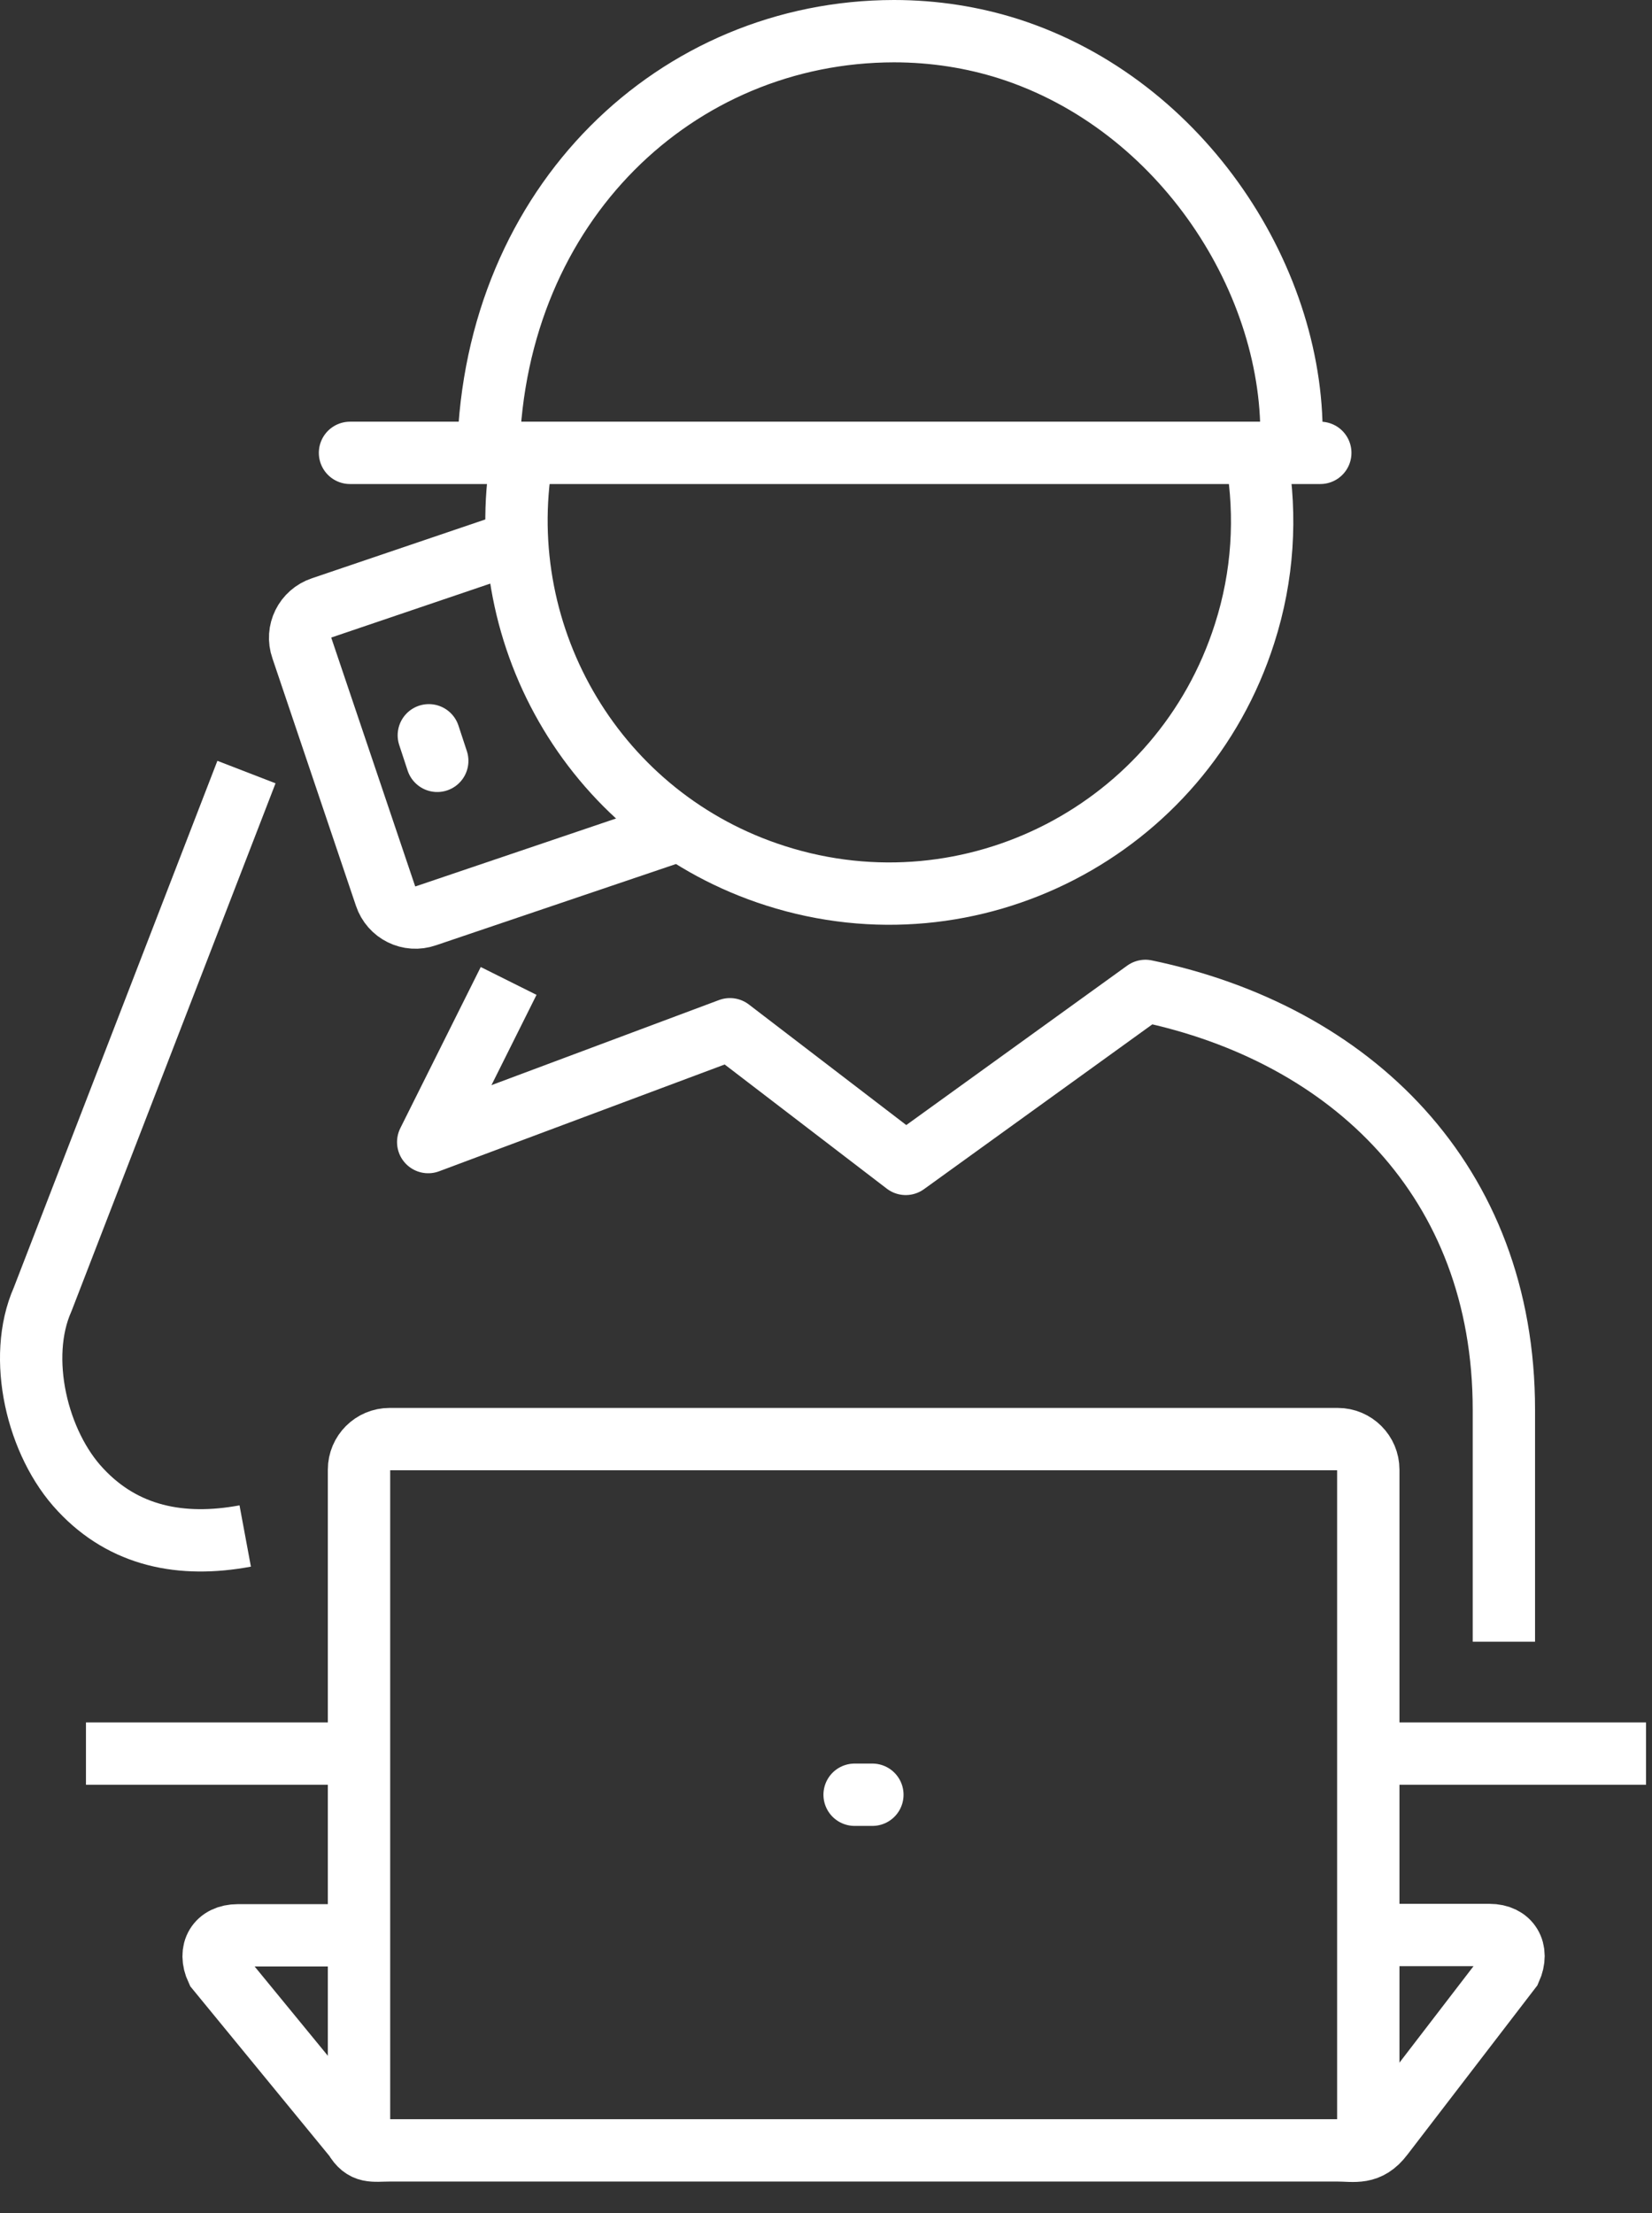
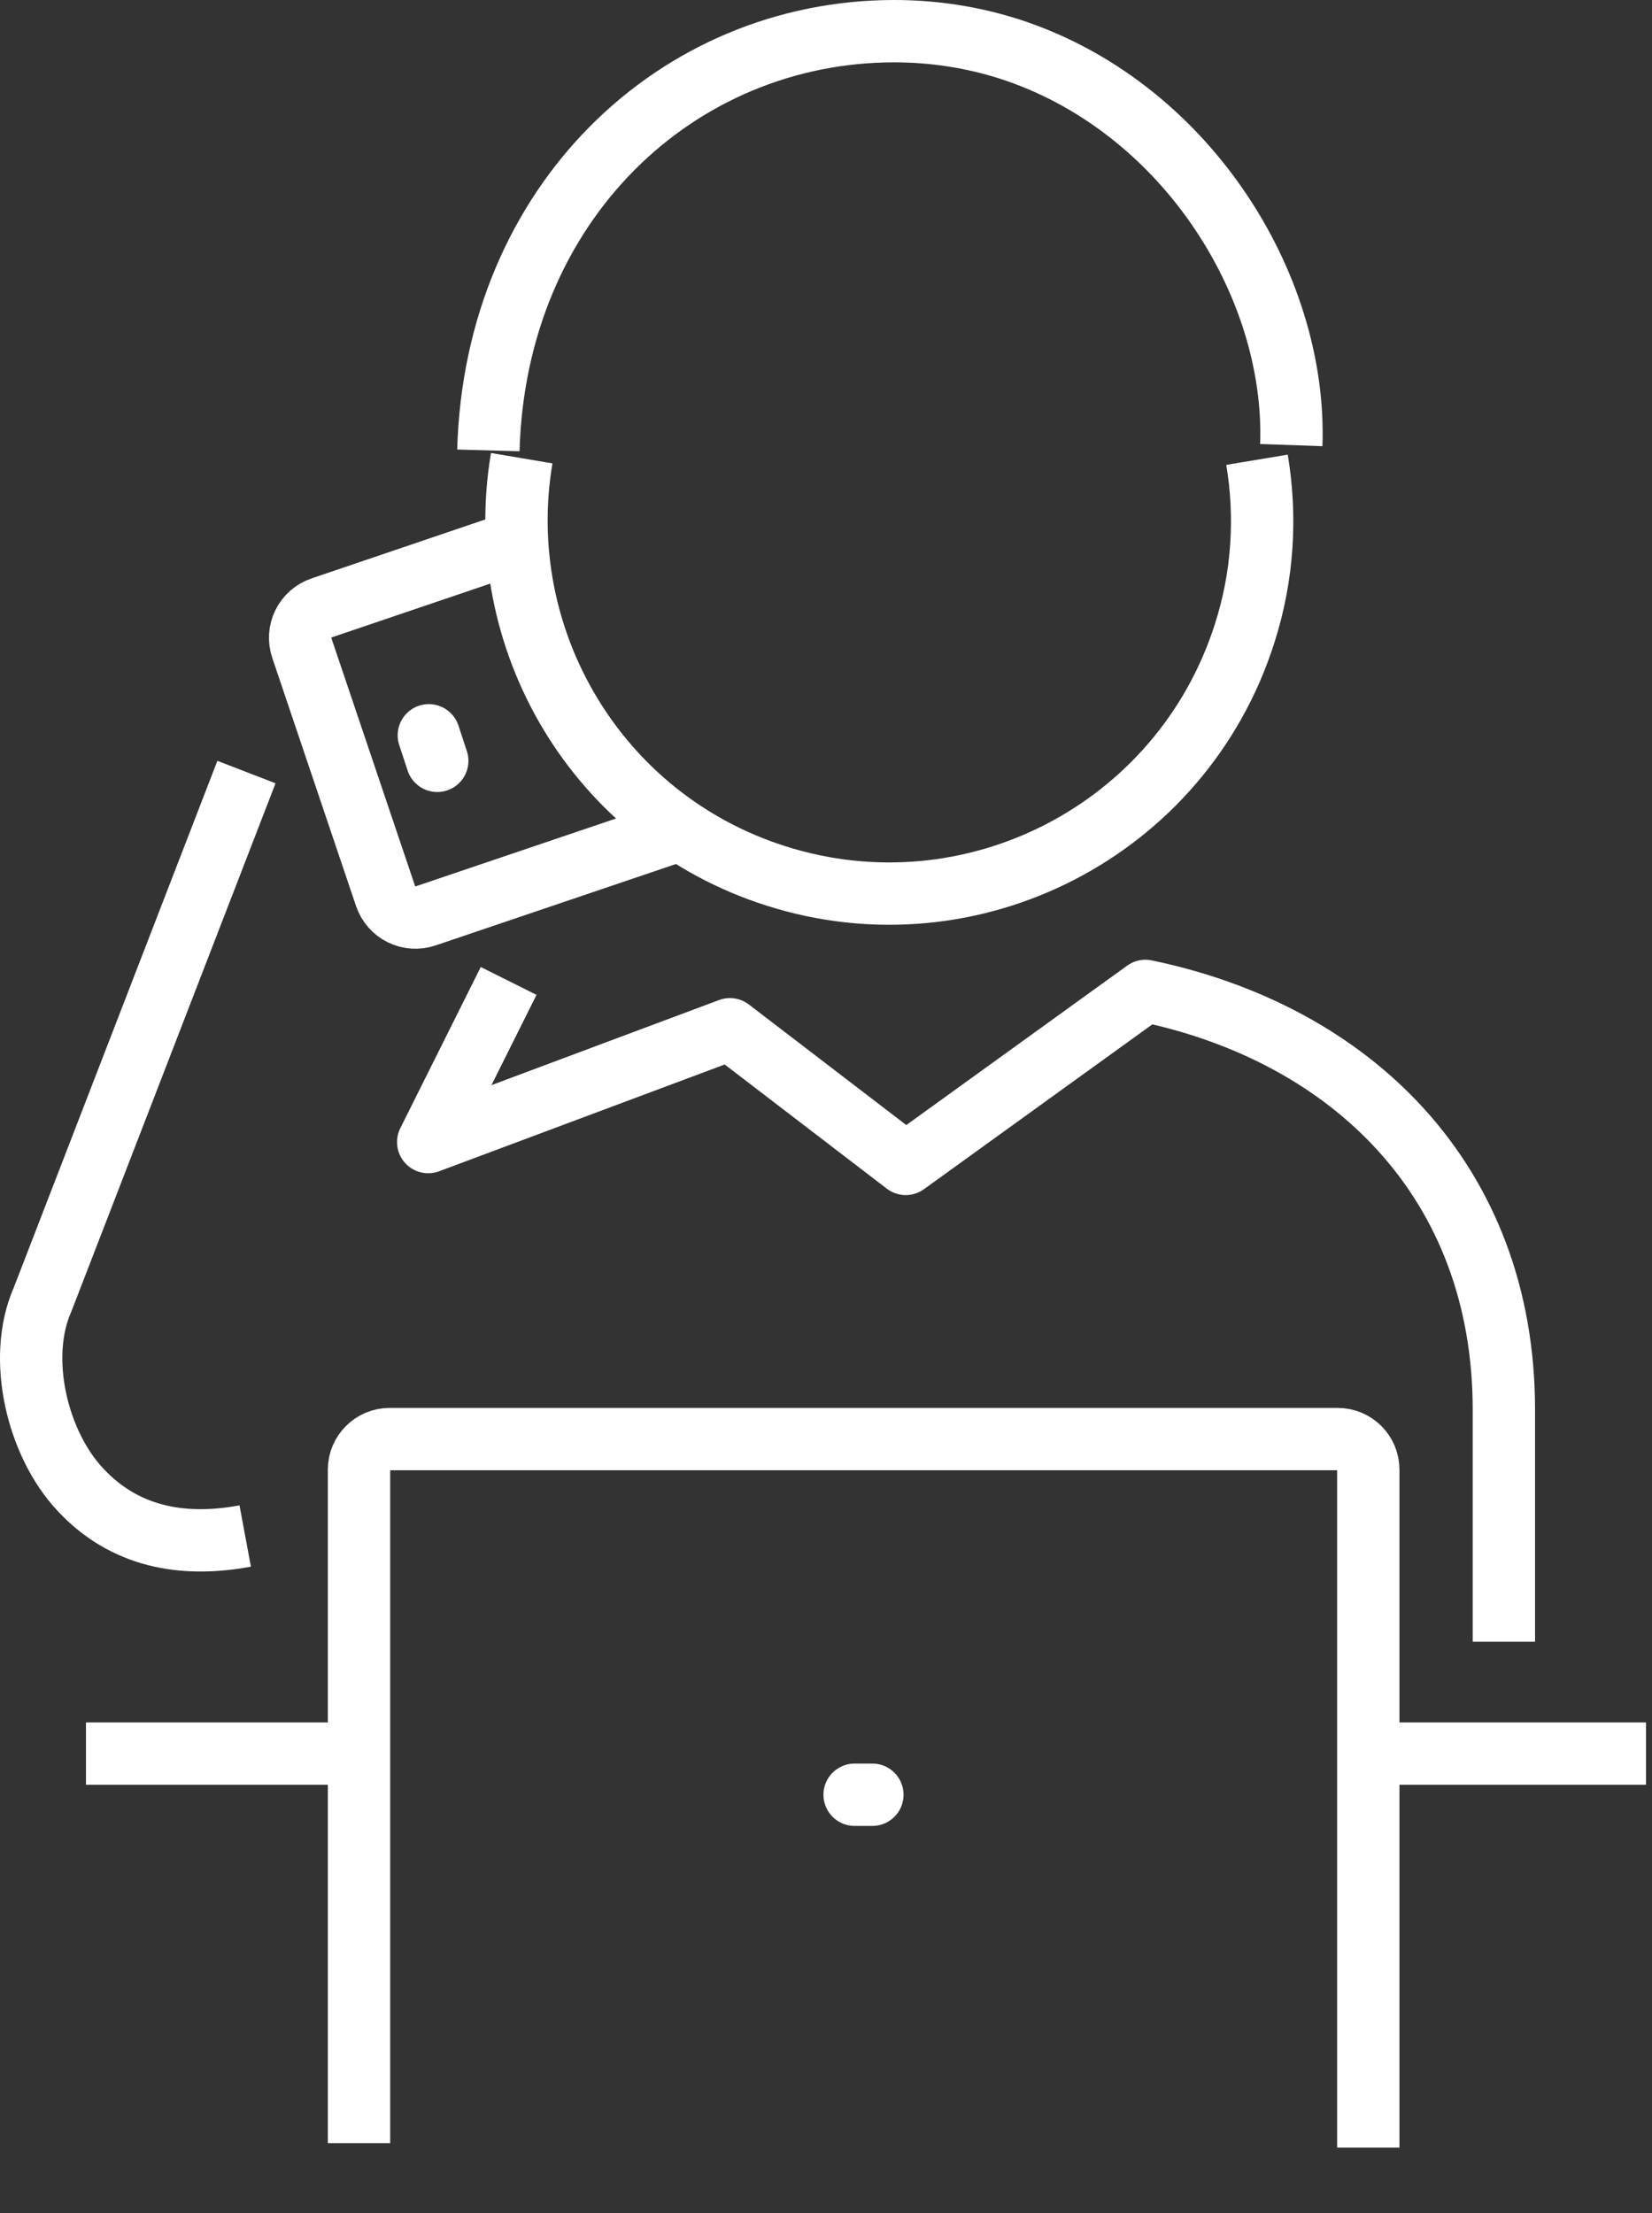
<svg xmlns="http://www.w3.org/2000/svg" width="53" height="71" viewBox="0 0 53 71" fill="none">
  <rect x="0" y="0" width="53" height="71" fill="#333333" stroke="none" />
  <path d="M43.898 56.26H52.808" stroke="white" stroke-width="2" stroke-miterlimit="10" />
  <path d="M2.758 56.26H11.518" stroke="white" stroke-width="2" stroke-miterlimit="10" />
-   <path d="M43.898 62.08H47.788C48.428 62.08 48.728 62.58 48.458 63.18L44.358 68.52C43.898 69.13 43.458 68.99 42.918 68.99H12.498C11.958 68.99 11.678 69.09 11.378 68.58L6.958 63.19C6.678 62.59 6.978 62.09 7.628 62.09H11.518" stroke="white" stroke-width="2" stroke-miterlimit="10" />
  <path d="M11.518 68.76V47.15C11.518 46.61 11.958 46.17 12.498 46.17H42.918C43.458 46.17 43.898 46.61 43.898 47.15V68.9" stroke="white" stroke-width="2" stroke-miterlimit="10" />
  <path d="M27.418 57.58H27.988" stroke="white" stroke-width="2" stroke-miterlimit="10" stroke-linecap="round" />
  <path d="M7.867 49.279C5.817 49.66 3.977 49.289 2.587 47.8C1.187 46.319 0.537 43.559 1.367 41.69L7.907 24.77" stroke="white" stroke-width="2" stroke-linejoin="round" />
  <path d="M48.248 52.671V45.231C48.248 37.881 43.338 33.161 36.748 31.791L29.058 37.341L23.418 33.021L13.738 36.641L16.318 31.471" stroke="white" stroke-width="2" stroke-linejoin="round" />
  <path d="M14.028 24.41L13.758 23.59" stroke="white" stroke-width="2" stroke-miterlimit="10" stroke-linecap="round" />
  <path d="M16.517 17.4L10.327 19.5C9.787 19.68 9.497 20.26 9.687 20.8L12.367 28.74C12.547 29.28 13.127 29.57 13.667 29.38L21.787 26.63" stroke="white" stroke-width="2" stroke-miterlimit="10" />
  <path d="M40.328 14.75C40.629 16.56 40.529 18.46 39.928 20.33C37.919 26.63 31.189 30.11 24.889 28.1C19.139 26.27 15.758 20.49 16.738 14.7" stroke="white" stroke-width="2" stroke-linejoin="round" />
  <path d="M15.668 14.45C15.888 6.51 21.718 1.01 28.678 1C29.978 1 31.208 1.2 32.348 1.56C37.958 3.35 41.608 9.08 41.428 14.28" stroke="white" stroke-width="2" stroke-linejoin="round" />
-   <path d="M11.229 14.529H42.358" stroke="white" stroke-width="2" stroke-linecap="round" stroke-linejoin="round" />
</svg>